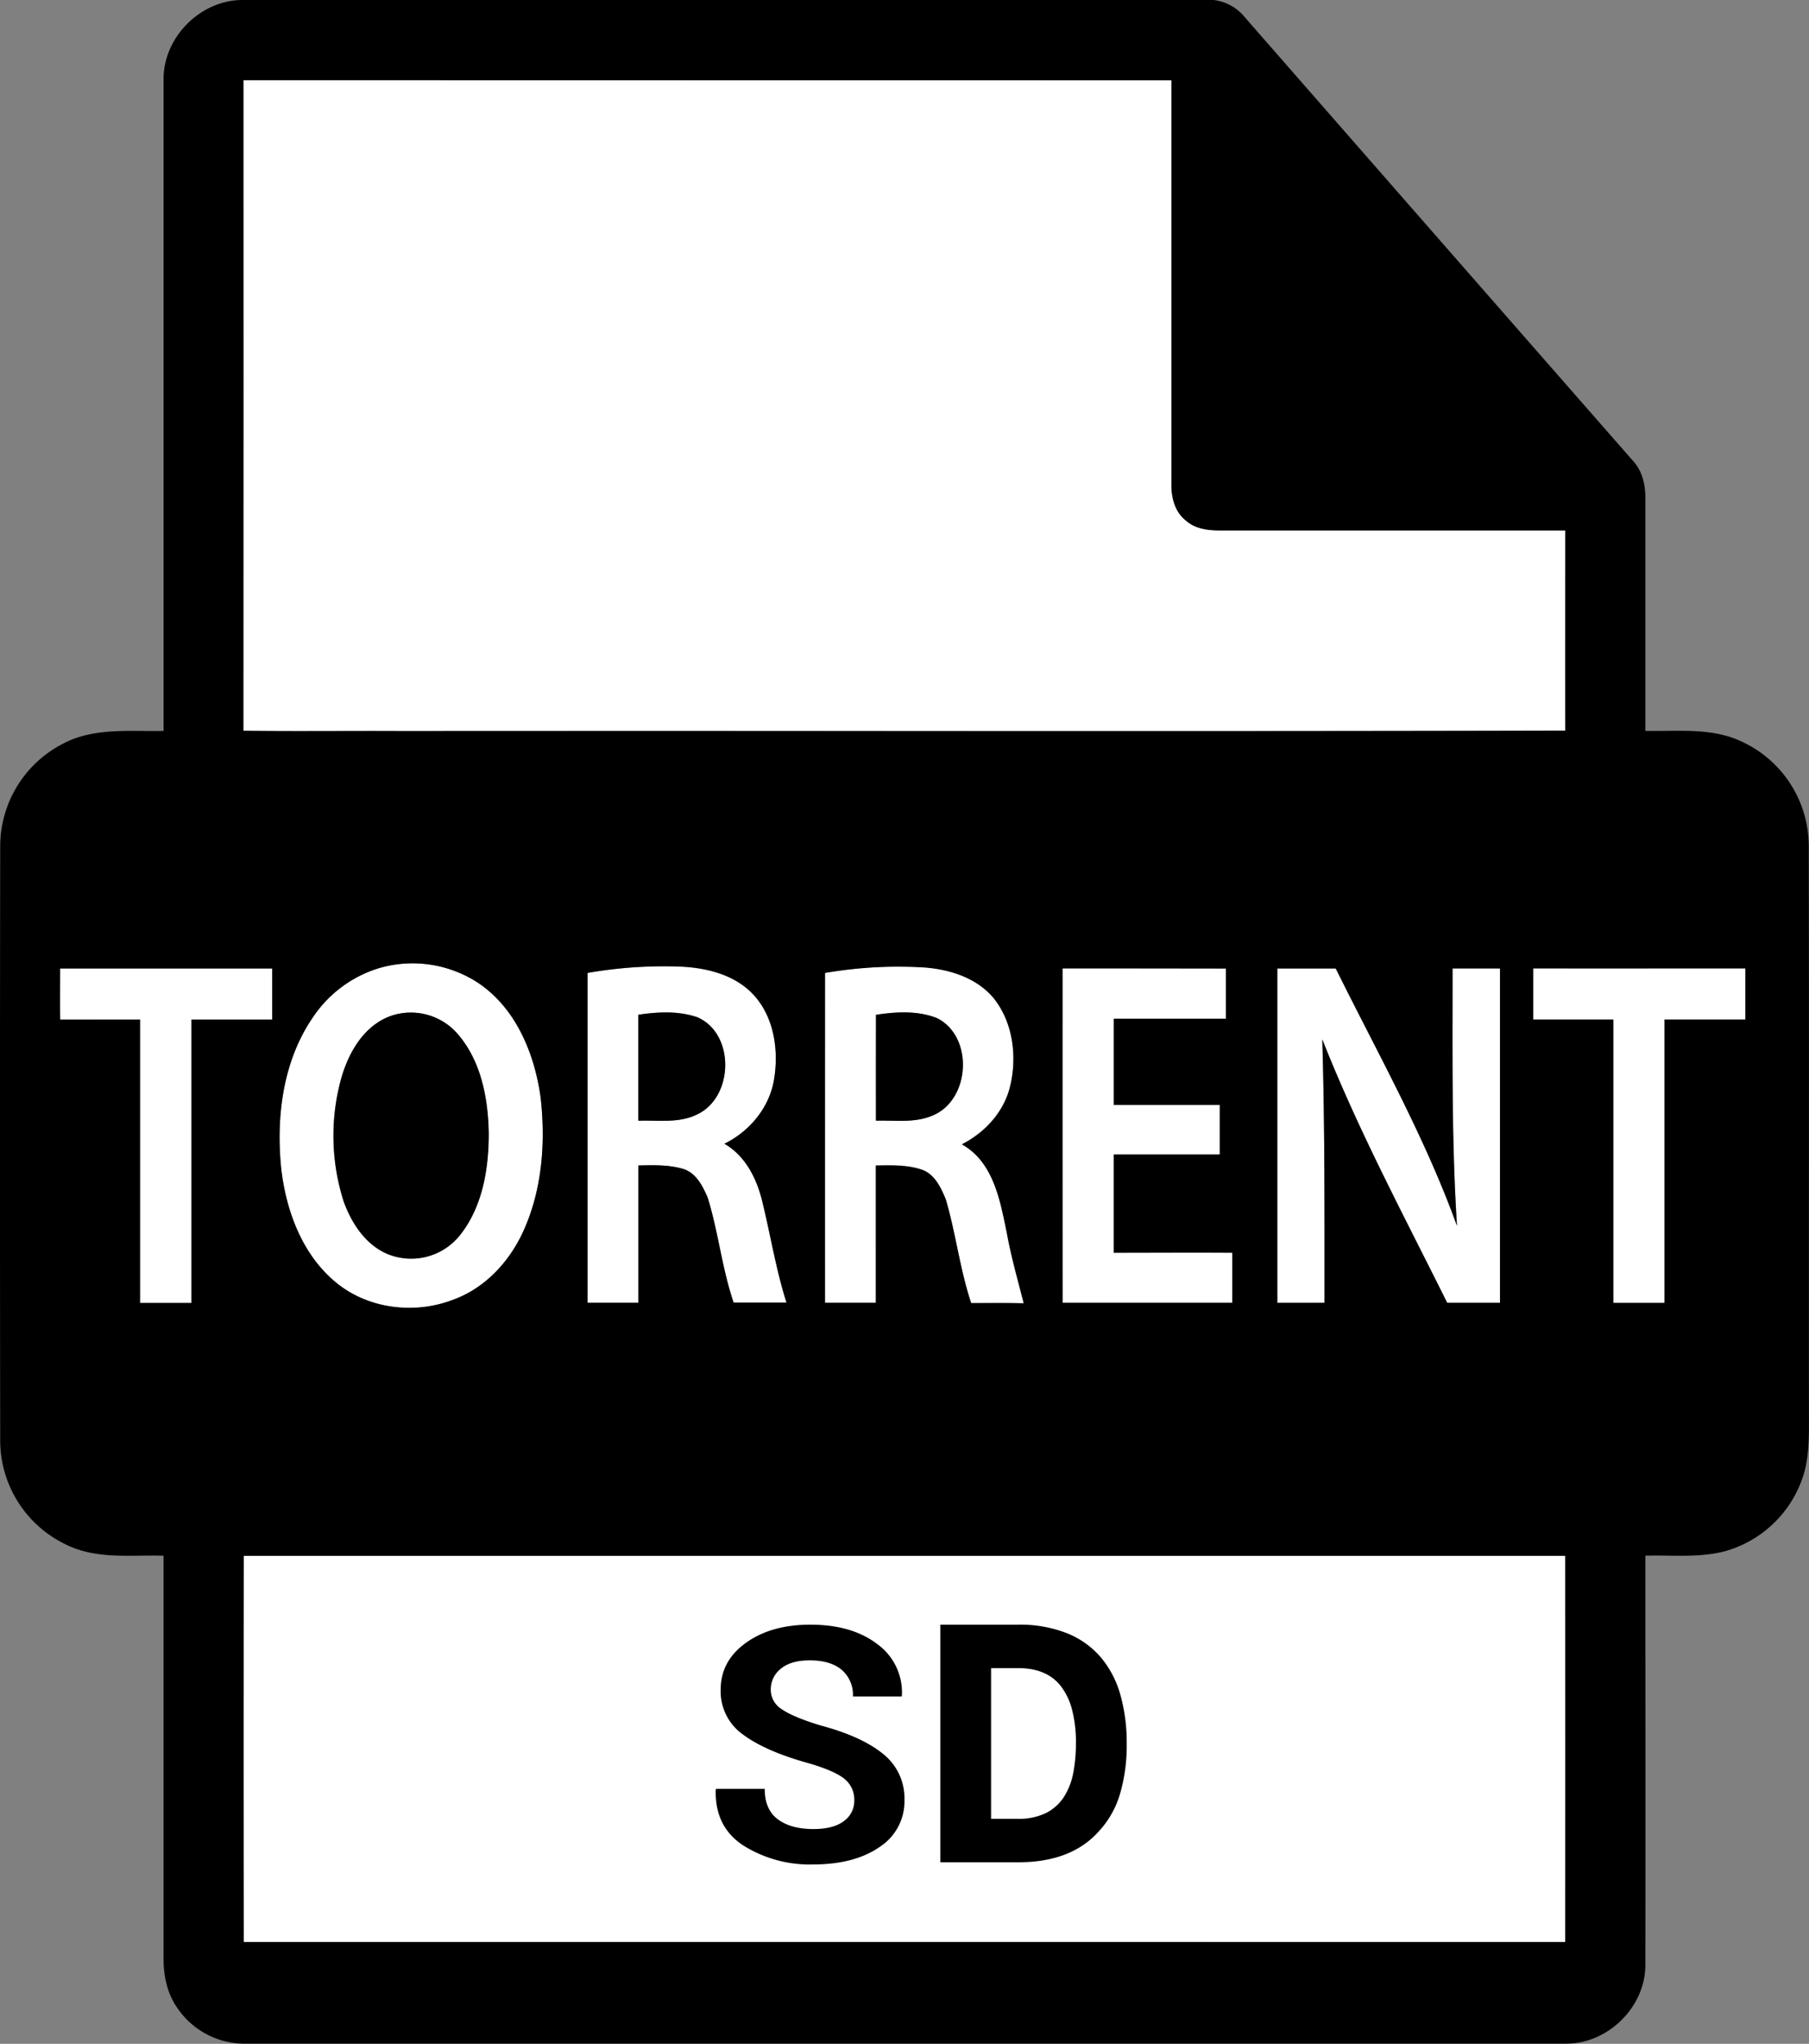
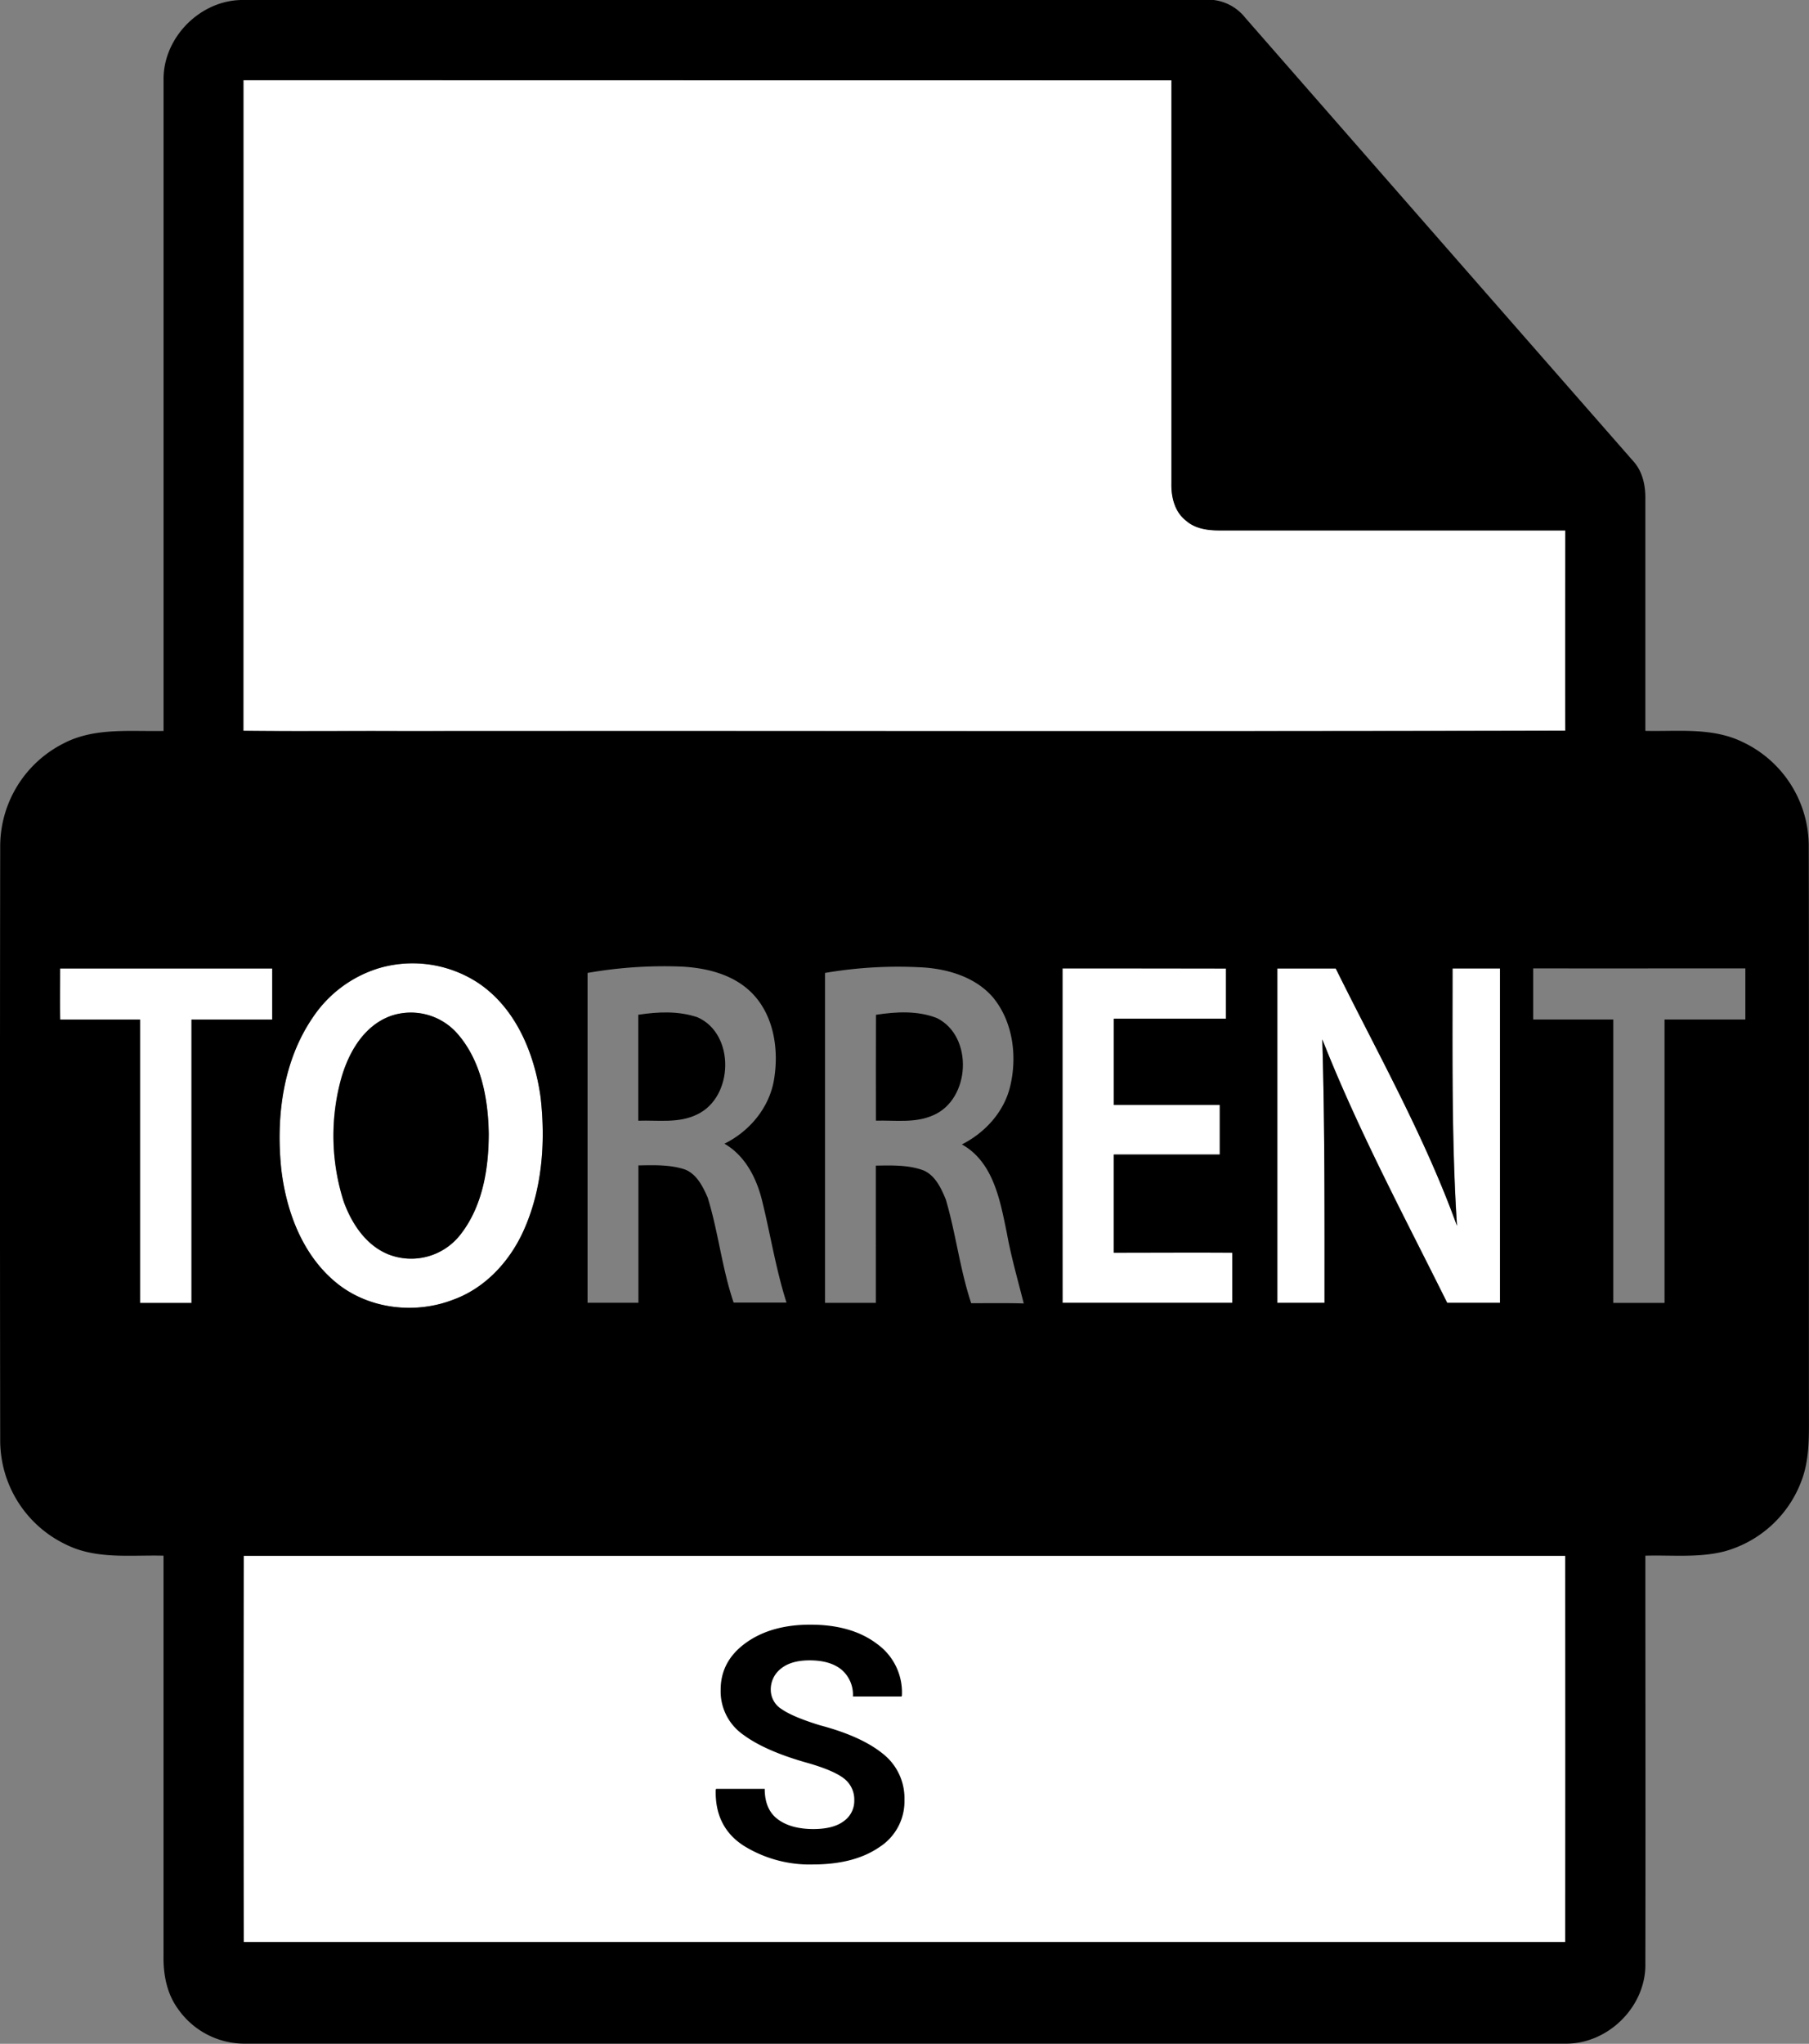
<svg xmlns="http://www.w3.org/2000/svg" id="Layer_1" data-name="Layer 1" viewBox="0 0 453.46 512">
  <rect x="0" y="0" width="453.46" height="512" fill="#808080" stroke="none" />
  <defs>
    <style>.cls-1{fill:#fff;}</style>
  </defs>
  <path class="cls-1" d="M61.06,20.08q116.3,0,232.6,0,0,50.47,0,100.94c-.08,3.44.8,7.18,3.66,9.38,2.26,2,5.41,2.45,8.33,2.45q43.37,0,86.75,0c0,16.72-.05,33.44,0,50.16-97.22.23-194.46,0-291.69.1-13.23-.05-26.46.1-39.68-.07Q61.13,101.56,61.06,20.08Z" transform="translate(0 0)" />
  <path class="cls-1" d="M95.12,242.5a30,30,0,0,1,24.4,3.51c9.72,6.29,14.47,17.84,16,28.92,1.26,11.26.41,23.07-4.33,33.49-3.46,7.62-9.6,14.29-17.59,17.17-9.62,3.73-21.27,2.35-29.33-4.27-8.43-6.9-12.49-17.76-13.75-28.32-1.38-13.06.35-27.11,7.92-38.16A30.71,30.71,0,0,1,95.12,242.5Zm3,11.95c-7.3,2.55-11.24,10.06-13,17.14a54.05,54.05,0,0,0,1,29.36c2,5.55,5.59,11.07,11.28,13.32a15.64,15.64,0,0,0,17.81-4.76c5.71-7.13,7.24-16.62,7.27-25.51-.14-8.79-1.88-18.19-7.81-25A15.53,15.53,0,0,0,98.11,254.45Z" transform="translate(0 0)" />
-   <path class="cls-1" d="M147.28,243.73a111.29,111.29,0,0,1,23.48-1.54c6.43.32,13.24,2,17.86,6.77,5.39,5.61,6.64,14.07,5.41,21.5-1.15,7-6.12,13-12.44,16.1,5.28,3.05,8.12,8.75,9.5,14.5,2.08,8.41,3.42,17,6.06,25.3q-6.63,0-13.25,0c-2.92-8.57-3.83-17.65-6.5-26.29-1.21-2.78-2.72-5.93-5.76-7.07-3.73-1.26-7.73-1.11-11.61-1q0,17.21,0,34.41-6.37,0-12.75,0Q147.31,285,147.28,243.73ZM160,254.21q0,13.28,0,26.54c4.92-.17,10.18.7,14.75-1.57,9.19-4.31,9.56-20.17.1-24.33C170.14,253.19,165,253.46,160,254.21Z" transform="translate(0 0)" />
-   <path class="cls-1" d="M206.81,243.73a108.62,108.62,0,0,1,24.95-1.44c6.3.48,12.89,2.55,17.14,7.49,5,6.11,6.11,14.78,4.29,22.31-1.54,6.4-6.31,11.59-12.09,14.51,8,4.46,9.6,14.14,11.28,22.28,1.07,5.93,2.75,11.72,4.22,17.56-4.39-.13-8.79-.06-13.17-.06-2.84-8.47-3.84-17.41-6.37-26-1.16-2.8-2.6-5.94-5.53-7.25-3.82-1.44-8-1.27-12-1.22v34.43c-4.25,0-8.49,0-12.74,0Q206.77,285.05,206.81,243.73Zm12.77,10.49c0,8.84,0,17.68,0,26.52,4.76-.14,9.81.63,14.3-1.33,9.42-4,10.23-19.78,1-24.36C230,253.13,224.62,253.45,219.58,254.22Z" transform="translate(0 0)" />
  <path class="cls-1" d="M15.09,255.42c-.05-4.28,0-8.55,0-12.83H68.24q0,6.39,0,12.8H48q0,35.49,0,71H35.13q0-35.47,0-71Q25.11,255.38,15.09,255.42Z" transform="translate(0 0)" />
  <path class="cls-1" d="M266.34,242.59c13.64,0,27.3,0,41,0,0,4.19,0,8.39,0,12.58q-14.06,0-28.11,0,0,10.8,0,21.61c8.85,0,17.7,0,26.55,0q0,6.21,0,12.42-13.29,0-26.56,0c0,8.2,0,16.4,0,24.6,9.91,0,19.79,0,29.69,0,0,4.18,0,8.36,0,12.54q-21.27,0-42.54,0Q266.31,284.49,266.34,242.59Z" transform="translate(0 0)" />
  <path class="cls-1" d="M320.19,326.38V242.6h14.66c10.54,21.29,22.29,42.07,30.39,64.47-1.38-21.47-1.09-43-1.11-64.48H376q0,41.89,0,83.77H362.77c-10.84-21.82-22.37-43.34-31.31-66,.64,22,.56,44,.56,66C328.06,326.38,324.13,326.36,320.19,326.38Z" transform="translate(0 0)" />
-   <path class="cls-1" d="M384.32,242.6q26.6,0,53.21,0c0,4.27,0,8.54,0,12.81-6.75,0-13.5,0-20.26,0q0,35.47,0,71H404.41q0-35.49,0-71H384.31C384.32,251.13,384.31,246.87,384.32,242.6Z" transform="translate(0 0)" />
  <path class="cls-1" d="M61.09,486.51q-.06-48.39,0-96.76H392.35q.07,48.38,0,96.76Q226.72,486.48,61.09,486.51Z" transform="translate(0 0)" />
  <path d="M61,0H304.2a11.9,11.9,0,0,1,7.95,4.45q48.57,55.53,97.19,111c2.38,2.56,3.15,6.11,3.1,9.53q0,29.06,0,58.11c8.15.19,16.77-.92,24.35,2.78a28.85,28.85,0,0,1,16.61,26.18c.11,48.3,0,96.6.05,144.91,0,4.37-.14,8.84-1.52,13a28.73,28.73,0,0,1-19.75,18.7c-6.46,1.63-13.16.87-19.74,1.06,0,34,.07,68.09,0,102.13.24,10.72-9.27,20.21-20,20.11H61a20.33,20.33,0,0,1-16.49-8.86c-2.71-3.78-3.59-8.5-3.52-13.06q0-50.16,0-100.32c-8.17-.22-16.84,1-24.44-2.79A28.89,28.89,0,0,1,.05,360.88q-.11-74.42,0-148.83A28.89,28.89,0,0,1,16,186.2c7.71-4,16.66-2.91,25-3.09q0-81.51,0-163C40.81,9.37,50.31-.12,61,0Zm0,20.08q0,81.48,0,163c13.22.17,26.45,0,39.68.07,97.23-.06,194.47.13,291.69-.1-.07-16.72,0-33.44,0-50.16q-43.38,0-86.75,0c-2.92,0-6.07-.43-8.33-2.45-2.86-2.2-3.74-5.94-3.66-9.38q0-50.46,0-100.94Q177.36,20.11,61.06,20.08ZM95.12,242.5a30.71,30.71,0,0,0-16.68,12.34c-7.57,11-9.3,25.1-7.92,38.16,1.26,10.56,5.32,21.42,13.75,28.32,8.06,6.62,19.71,8,29.33,4.27,8-2.88,14.13-9.55,17.59-17.17,4.74-10.42,5.59-22.23,4.33-33.49-1.53-11.08-6.28-22.63-16-28.92A30,30,0,0,0,95.12,242.5Zm52.16,1.23q0,41.31,0,82.63,6.38,0,12.75,0,0-17.21,0-34.41c3.88-.07,7.88-.22,11.61,1,3,1.14,4.55,4.29,5.76,7.07,2.67,8.64,3.58,17.72,6.5,26.29q6.61,0,13.25,0c-2.64-8.29-4-16.89-6.06-25.3-1.38-5.75-4.22-11.45-9.5-14.5,6.32-3.1,11.29-9.06,12.44-16.1,1.23-7.43,0-15.89-5.41-21.5-4.62-4.78-11.43-6.45-17.86-6.77A111.29,111.29,0,0,0,147.28,243.73Zm59.53,0q0,41.32,0,82.65c4.25,0,8.49,0,12.74,0V292c4-.05,8.15-.22,12,1.22,2.93,1.31,4.37,4.45,5.53,7.25,2.53,8.55,3.53,17.49,6.37,26,4.38,0,8.78-.07,13.17.06-1.47-5.84-3.15-11.63-4.22-17.56-1.68-8.14-3.33-17.82-11.28-22.28,5.78-2.92,10.55-8.11,12.09-14.51,1.82-7.53.74-16.2-4.29-22.31-4.25-4.94-10.84-7-17.14-7.49A108.62,108.62,0,0,0,206.81,243.73ZM15.09,255.42q10,0,20,0,0,35.47,0,71H48q0-35.49,0-71H68.24q0-6.41,0-12.8H15.07C15.08,246.87,15,251.14,15.09,255.42Zm251.25-12.83q0,41.89,0,83.79,21.29,0,42.54,0c0-4.18,0-8.36,0-12.54-9.9-.07-19.78,0-29.69,0,0-8.2,0-16.4,0-24.6q13.28,0,26.56,0,0-6.21,0-12.42c-8.85,0-17.7,0-26.55,0q0-10.8,0-21.61,14.06,0,28.11,0c0-4.19,0-8.39,0-12.58C293.64,242.61,280,242.59,266.34,242.59Zm53.85,83.79c3.94,0,7.87,0,11.83,0,0-22,.08-44-.56-66,8.94,22.7,20.47,44.22,31.31,66H376q0-41.88,0-83.77h-11.9c0,21.5-.27,43,1.11,64.48-8.1-22.4-19.85-43.18-30.39-64.47H320.19Zm64.13-83.78c0,4.27,0,8.53,0,12.8H404.4q0,35.49,0,71h12.85q0-35.47,0-71c6.76,0,13.51,0,20.26,0,0-4.27,0-8.54,0-12.81Q410.92,242.61,384.32,242.6ZM61.09,486.51q165.63,0,331.26,0,.06-48.39,0-96.76H61.09Q61,438.13,61.09,486.51Z" transform="translate(0 0)" />
  <path d="M98.11,254.45a15.53,15.53,0,0,1,16.6,4.54c5.93,6.82,7.67,16.22,7.81,25,0,8.89-1.56,18.38-7.27,25.51a15.64,15.64,0,0,1-17.81,4.76C91.75,312,88.15,306.5,86.16,301a54.05,54.05,0,0,1-1-29.36C86.87,264.51,90.81,257,98.11,254.45Z" transform="translate(0 0)" />
  <path d="M160,254.21c4.91-.75,10.1-1,14.85.64,9.46,4.16,9.09,20-.1,24.33-4.57,2.27-9.83,1.4-14.75,1.57Q160,267.47,160,254.21Z" transform="translate(0 0)" />
  <path d="M219.58,254.22c5-.77,10.45-1.09,15.29.83,9.22,4.58,8.41,20.4-1,24.36-4.49,2-9.54,1.19-14.3,1.33C219.57,271.9,219.54,263.06,219.58,254.22Z" transform="translate(0 0)" />
-   <path d="M255.32,466.52H235.71V407h19.45a32.1,32.1,0,0,1,12.24,2.12,21.93,21.93,0,0,1,8.49,6,25,25,0,0,1,4.94,9.4,44,44,0,0,1,1.6,12.28,43,43,0,0,1-1.68,12.6,23.43,23.43,0,0,1-5.26,9.32Q268.56,466.52,255.32,466.52Zm-.15-48.64h-6.74v37.76H255a15.66,15.66,0,0,0,7.27-1.49,11.55,11.55,0,0,0,4.5-4.12,17.18,17.18,0,0,0,2.28-6,39.49,39.49,0,0,0,.65-7.3,32.5,32.5,0,0,0-.93-8.27,16.49,16.49,0,0,0-2.69-5.85Q262.57,417.88,255.17,417.88Z" transform="translate(0 0)" />
  <path d="M214.14,451a6.64,6.64,0,0,0-2.52-5.42q-2.52-2-8.86-3.85-10.86-3-16.48-7.18a13.24,13.24,0,0,1-5.63-11.27q0-7.19,6.34-11.74T203.15,407q10.42,0,16.79,4.89a14.93,14.93,0,0,1,6.14,12.84L226,425H213.8a8.22,8.22,0,0,0-2.85-6.72c-1.9-1.56-4.55-2.34-8-2.34-3.11,0-5.5.69-7.2,2.08a6.58,6.58,0,0,0-2.54,5.34A5.71,5.71,0,0,0,196,428.2q2.75,1.91,9.52,4,10.35,2.73,15.77,7.12a14.17,14.17,0,0,1,5.43,11.58,13.6,13.6,0,0,1-6.29,11.83q-6.28,4.33-16.63,4.34a31.31,31.31,0,0,1-17.39-4.7q-7.26-4.69-7-14l.09-.24h12.19q0,5.18,3.28,7.62t8.88,2.45c3.36,0,5.92-.65,7.69-2A6.2,6.2,0,0,0,214.14,451Z" transform="translate(0 0)" />
</svg>